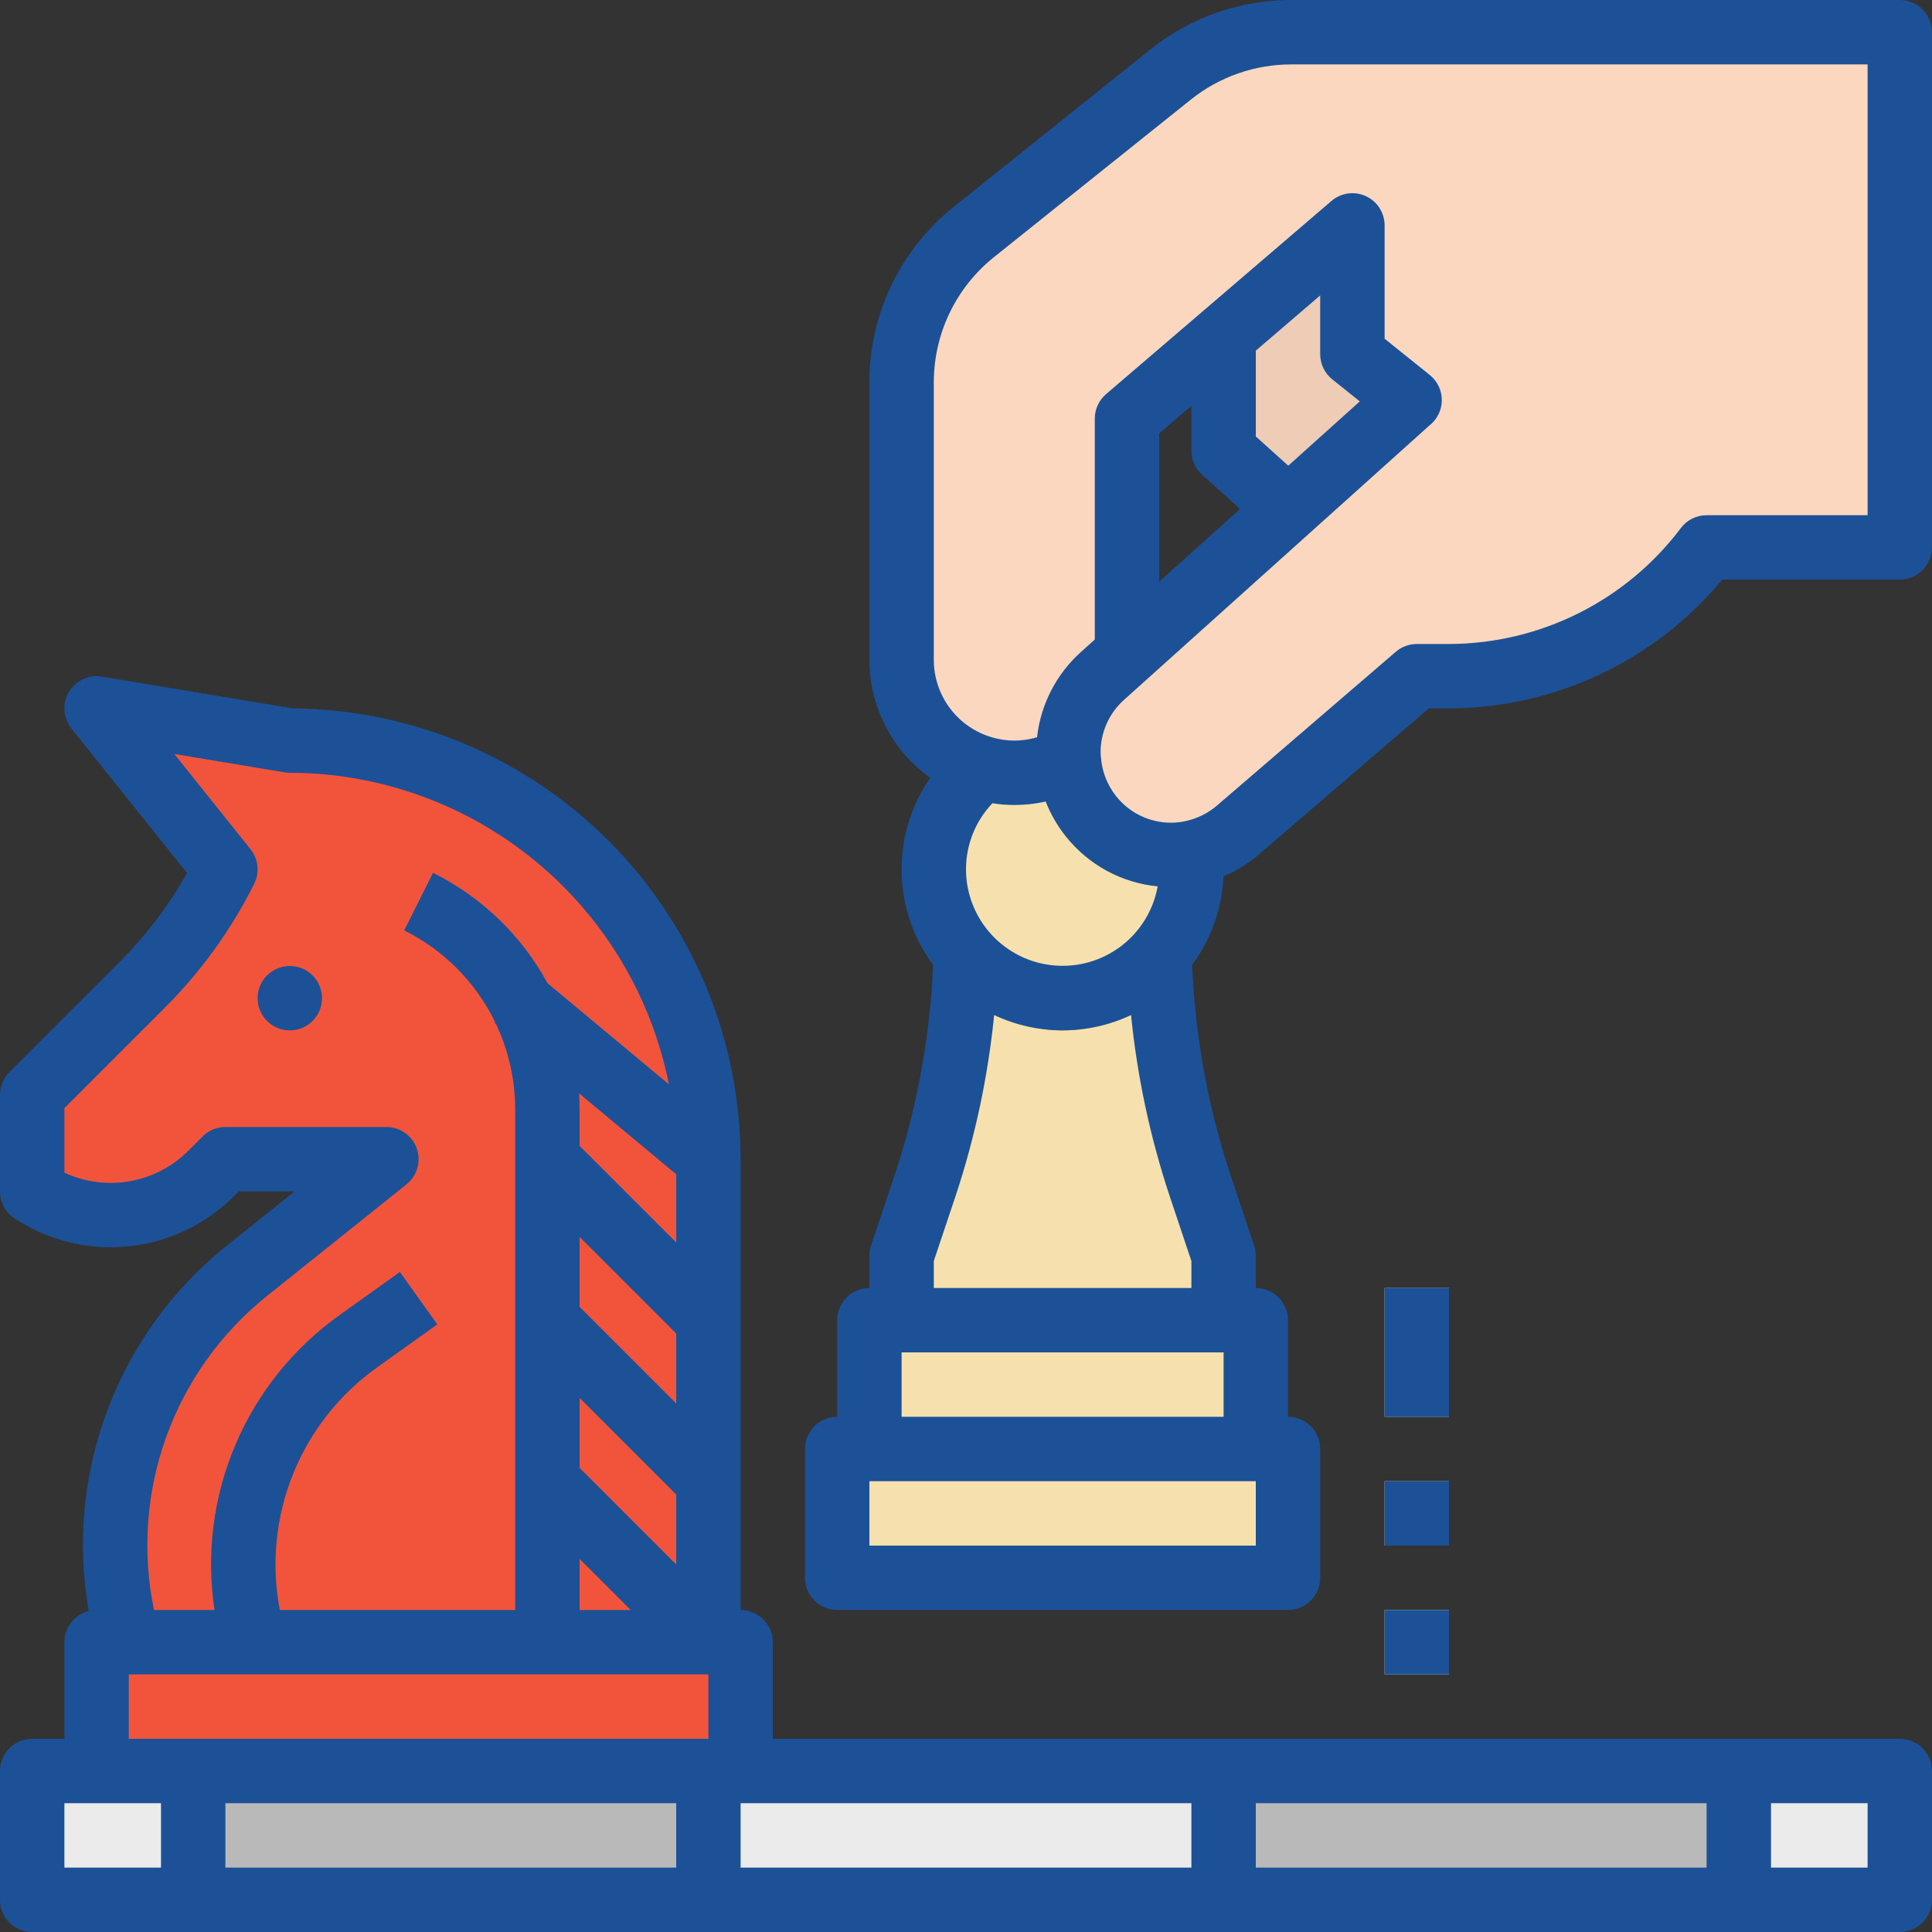
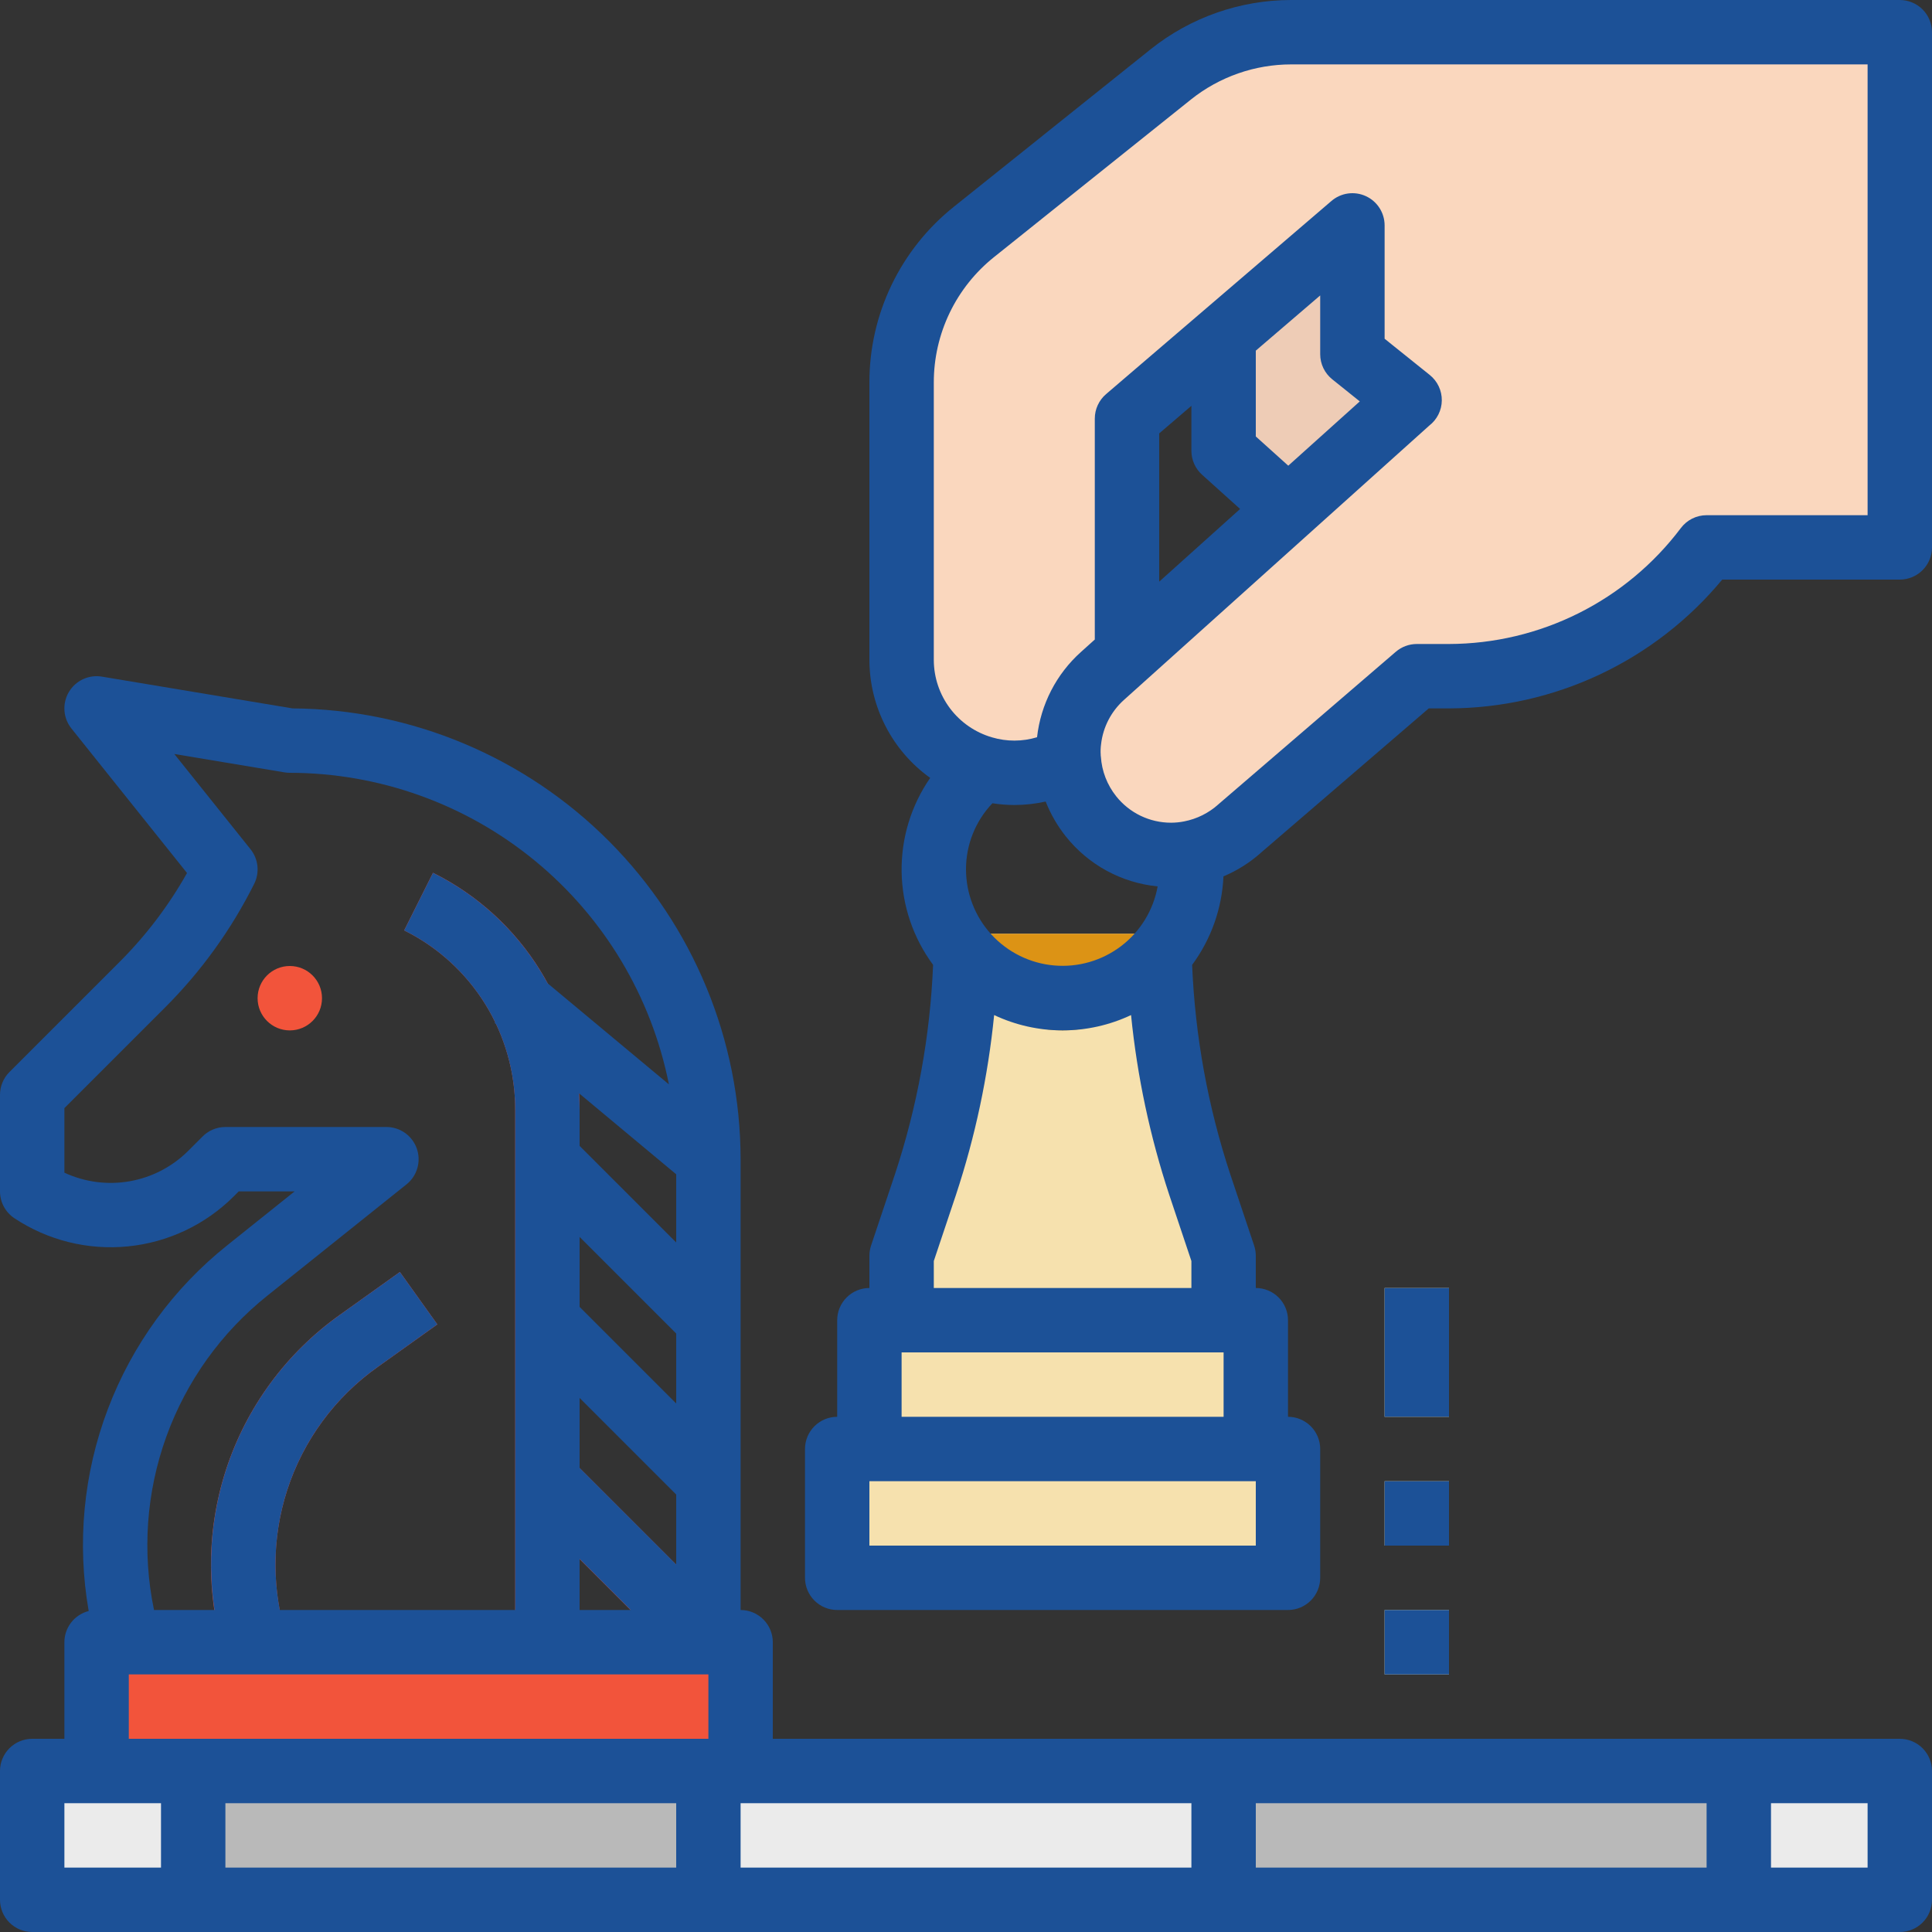
<svg xmlns="http://www.w3.org/2000/svg" width="120" height="120" viewBox="0 0 120 120" fill="none">
  <rect x="0" y="0" width="120" height="120" fill="#333333" stroke="none" />
  <path d="M60 58H72C72 63.299 72.854 68.563 74.53 73.589L76 78V84H56V78L57.47 73.589C59.146 68.563 60 63.299 60 58V58Z" fill="#F6E1AE" />
  <path d="M72.125 61.08C72.061 60.056 72 59.029 72 58H60C60 59.029 59.94 60.055 59.875 61.08C60.614 61.992 61.547 62.728 62.607 63.233C63.666 63.738 64.825 64 65.999 64C67.173 64 68.332 63.738 69.391 63.233C70.451 62.728 71.384 61.992 72.123 61.08H72.125Z" fill="#DC9315" />
  <path d="M54 81.999H78V92H54V81.999Z" fill="#F6E1AE" />
  <path d="M52 90H80V98H52V90Z" fill="#F6E1AE" />
-   <path d="M66 62C70.418 62 74 58.418 74 54C74 49.582 70.418 46 66 46C61.582 46 58 49.582 58 54C58 58.418 61.582 62 66 62Z" fill="#F6E1AE" />
  <path d="M80 31.6L68.471 41.975C67.262 43.063 66.514 44.573 66.382 46.194C66.249 47.816 66.741 49.426 67.758 50.697C68.302 51.377 68.98 51.938 69.749 52.347C70.519 52.755 71.364 53.001 72.232 53.07C73.101 53.139 73.974 53.029 74.798 52.747C75.622 52.465 76.38 52.017 77.025 51.431L88 42H90C93.105 42 96.167 41.277 98.944 39.889C101.721 38.5 104.137 36.484 106 34H118V2H80.209C77.484 2 74.841 2.927 72.713 4.63L60.504 14.397C59.098 15.521 57.964 16.947 57.184 18.569C56.405 20.191 56 21.968 56 23.768V41C56 42.857 56.737 44.637 58.05 45.95C59.363 47.263 61.144 48 63 48C64.856 48 66.637 47.263 67.95 45.95C69.263 44.637 70 42.857 70 41V26L76 20.857V28L80 31.6Z" fill="#FAD7BE" />
  <path d="M2 110H118V118H2V110Z" fill="#EBEBEB" />
  <path d="M12 110H44V118H12V110Z" fill="#B9B9B9" />
  <path d="M76 110H108V118H76V110Z" fill="#B9B9B9" />
-   <path d="M44 104H9.963L8 102C6.815 97.853 6.882 93.448 8.194 89.338C9.505 85.229 12.001 81.599 15.37 78.904L24 72H14L13.1 72.9C11.662 74.338 9.77 75.234 7.747 75.434C5.723 75.635 3.692 75.128 2 74V68L8.838 61.162C10.932 59.068 12.675 56.649 14 54L6 44L18 46C24.896 46 31.509 48.739 36.385 53.615C41.261 58.491 44 65.104 44 72V104Z" fill="#F2543B" />
  <path d="M32.571 93.409L35.399 90.581L46.868 102.05L44.04 104.878L32.571 93.409Z" fill="#F2543B" />
  <path d="M6 102H46V110.001H6V102Z" fill="#F2543B" />
  <path d="M86 100H90V104H86V100Z" fill="#FBEEBD" />
  <path d="M86 92H90V96H86V92Z" fill="#FBEEBD" />
  <path d="M86 80.001H90V88H86V80.001Z" fill="#FBEEBD" />
  <path d="M80.055 31.67L76 28V20.859L84 14V22L87.552 24.85L80.055 31.67Z" fill="#EECCB6" />
  <path d="M36 102H32V68.944C32.008 66.626 31.366 64.353 30.148 62.381C28.929 60.409 27.182 58.818 25.105 57.789L26.895 54.211C29.637 55.571 31.944 57.672 33.554 60.276C35.163 62.88 36.011 65.883 36 68.944V102Z" fill="#F2543B" />
  <path d="M14.102 103.265C12.793 99.386 12.77 95.188 14.036 91.294C15.303 87.401 17.79 84.02 21.131 81.652L24.838 79.005L27.163 82.261L23.456 84.908C20.814 86.78 18.847 89.454 17.845 92.533C16.844 95.612 16.862 98.932 17.898 102L14.102 103.265Z" fill="#F2543B" />
  <path d="M18 64C19.105 64 20 63.105 20 62C20 60.895 19.105 60 18 60C16.895 60 16 60.895 16 62C16 63.105 16.895 64 18 64Z" fill="#F2543B" />
  <path d="M118 0H80.2C77.028 0.001 73.95 1.079 71.47 3.058L59.248 12.841C57.608 14.149 56.285 15.81 55.376 17.7C54.467 19.591 53.997 21.662 54 23.76V41C54.005 42.432 54.35 43.842 55.007 45.114C55.663 46.386 56.612 47.484 57.776 48.317C56.59 50.029 55.969 52.07 56.001 54.152C56.033 56.235 56.717 58.255 57.956 59.929C57.773 64.357 56.974 68.737 55.584 72.945L54.103 77.365C54.035 77.57 54 77.784 54 78V80C53.47 80 52.961 80.211 52.586 80.586C52.211 80.961 52 81.47 52 82V88C51.47 88 50.961 88.211 50.586 88.586C50.211 88.961 50 89.47 50 90V98C50 98.53 50.211 99.039 50.586 99.414C50.961 99.789 51.47 100 52 100H80C80.53 100 81.039 99.789 81.414 99.414C81.789 99.039 82 98.53 82 98V90C82 89.47 81.789 88.961 81.414 88.586C81.039 88.211 80.53 88 80 88V82C80 81.47 79.789 80.961 79.414 80.586C79.039 80.211 78.53 80 78 80V78C78 77.784 77.965 77.57 77.897 77.365L76.42 72.955C75.028 68.745 74.229 64.361 74.045 59.93C75.226 58.332 75.903 56.418 75.991 54.433C76.854 54.071 77.65 53.567 78.345 52.94L88.742 44H90C93.242 43.992 96.443 43.271 99.375 41.889C102.308 40.506 104.901 38.496 106.97 36H118C118.53 36 119.039 35.789 119.414 35.414C119.789 35.039 120 34.53 120 34V2C120 1.47 119.789 0.961 119.414 0.586C119.039 0.211 118.53 0 118 0ZM74.662 29.486L77.025 31.613L72 36.128V26.92L74 25.207V28C74 28.28 74.059 28.558 74.173 28.814C74.287 29.07 74.454 29.299 74.662 29.486ZM78 27.109V21.779L82 18.35V22C82 22.299 82.067 22.595 82.197 22.865C82.326 23.135 82.515 23.373 82.749 23.56L84.459 24.932L80.017 28.925L78 27.109ZM64.948 49.784C65.255 50.563 65.676 51.291 66.196 51.947C66.89 52.821 67.754 53.547 68.734 54.082C69.715 54.616 70.793 54.947 71.904 55.056C71.638 56.53 70.831 57.851 69.64 58.76C68.449 59.668 66.962 60.099 65.47 59.966C63.978 59.834 62.59 59.148 61.577 58.044C60.565 56.94 60.002 55.498 60 54C59.997 52.471 60.585 50.999 61.64 49.892C62.09 49.963 62.544 49.999 63 50C63.655 50 64.308 49.928 64.948 49.785V49.784ZM78 96H54V92H78V96ZM56 88V84H76V88H56ZM58 80V78.325L59.38 74.204C60.575 70.583 61.369 66.841 61.748 63.047C63.078 63.674 64.53 63.999 66 63.999C67.47 63.999 68.922 63.674 70.252 63.047C70.632 66.845 71.427 70.59 72.624 74.214L74 78.325V80H58ZM116 32H106C105.689 32 105.383 32.072 105.106 32.211C104.828 32.35 104.586 32.552 104.4 32.8C102.719 35.031 100.544 36.842 98.045 38.091C95.547 39.34 92.793 39.993 90 40H88C87.522 40 87.059 40.172 86.696 40.483L75.716 49.923C75.702 49.936 75.687 49.948 75.673 49.962C75.074 50.5 74.339 50.866 73.548 51.019C73.282 51.072 73.012 51.099 72.741 51.1C72.085 51.101 71.437 50.954 70.846 50.67C70.255 50.386 69.736 49.971 69.328 49.458C68.766 48.753 68.434 47.893 68.377 46.993C68.375 46.961 68.368 46.931 68.365 46.899H68.368C68.352 46.677 68.359 46.453 68.389 46.232C68.508 45.166 69.017 44.182 69.817 43.468L88.77 26.438C89.01 26.253 89.206 26.016 89.342 25.745C89.478 25.474 89.55 25.175 89.553 24.872C89.557 24.569 89.491 24.269 89.361 23.995C89.232 23.721 89.041 23.48 88.805 23.29L86.001 21.04V14C86.001 13.617 85.891 13.243 85.685 12.921C85.478 12.599 85.184 12.343 84.836 12.183C84.489 12.023 84.103 11.966 83.724 12.019C83.345 12.072 82.989 12.233 82.699 12.482L74.699 19.34L68.699 24.48C68.48 24.668 68.304 24.901 68.183 25.164C68.062 25.426 68 25.711 68 26V39.722L67.141 40.495C65.612 41.865 64.641 43.75 64.413 45.791C63.501 46.067 62.527 46.07 61.614 45.798C60.574 45.495 59.66 44.864 59.009 44C58.358 43.135 58.004 42.083 58 41V23.76C57.998 22.262 58.335 20.782 58.984 19.432C59.633 18.082 60.579 16.896 61.75 15.961L73.972 6.18C75.741 4.769 77.937 4 80.2 4H116V32Z" fill="#1C5197" />
  <path d="M118 108H48V102C48 101.47 47.789 100.961 47.414 100.586C47.039 100.211 46.53 100 46 100V72C45.992 64.606 43.062 57.514 37.849 52.27C32.636 47.026 25.563 44.053 18.169 44L6.329 42.027C5.929 41.96 5.519 42.016 5.152 42.188C4.785 42.359 4.479 42.638 4.274 42.988C4.069 43.337 3.975 43.74 4.004 44.145C4.034 44.548 4.185 44.934 4.438 45.25L11.617 54.225C10.478 56.249 9.067 58.108 7.423 59.75L0.586 66.586C0.4 66.772 0.253 66.992 0.152 67.235C0.052 67.477 -9.56887e-06 67.737 1.32781e-09 68V74C5.62779e-06 74.329 0.081 74.653 0.237 74.944C0.392 75.234 0.617 75.481 0.89 75.664C2.969 77.043 5.46 77.662 7.942 77.416C10.424 77.171 12.746 76.075 14.513 74.315L14.828 74H18.299L14.12 77.343C10.777 80.008 8.214 83.524 6.699 87.522C5.183 91.52 4.772 95.852 5.509 100.063C5.078 100.172 4.695 100.422 4.422 100.773C4.149 101.124 4 101.555 4 102V108H2C1.47 108 0.961 108.211 0.586 108.586C0.211 108.961 1.32781e-09 109.47 1.32781e-09 110V118C1.32781e-09 118.53 0.211 119.039 0.586 119.414C0.961 119.789 1.47 120 2 120H118C118.53 120 119.039 119.789 119.414 119.414C119.789 119.039 120 118.53 120 118V110C120 109.47 119.789 108.961 119.414 108.586C119.039 108.211 118.53 108 118 108ZM36 91.172V86.828L42 92.828V97.172L36 91.172ZM36 76.828L42 82.828V87.172L36 81.172V76.828ZM42 77.172L36 71.172V68.944C36 68.597 35.987 68.252 35.967 67.909L42 72.937V77.172ZM36 96.828L39.172 100H36V96.828ZM16.619 80.466L25.25 73.562C25.574 73.303 25.809 72.95 25.923 72.551C26.037 72.153 26.025 71.729 25.888 71.338C25.75 70.947 25.495 70.608 25.157 70.368C24.819 70.129 24.415 70 24 70H14C13.737 70 13.477 70.052 13.235 70.152C12.992 70.253 12.771 70.4 12.586 70.586L11.686 71.486C10.697 72.471 9.43 73.128 8.055 73.37C6.681 73.611 5.265 73.425 4 72.837V68.828L10.252 62.577C12.499 60.331 14.369 57.737 15.789 54.895C15.96 54.553 16.029 54.169 15.989 53.789C15.949 53.409 15.8 53.048 15.562 52.75L10.827 46.832L17.671 47.973C17.78 47.991 17.89 48 18 48C23.557 48.007 28.939 49.939 33.232 53.468C37.525 56.996 40.463 61.902 41.547 67.352L34.014 61.075C32.402 58.11 29.916 55.714 26.895 54.212L25.105 57.789C27.569 59.012 29.556 61.018 30.757 63.492L30.72 63.537L30.815 63.617C31.598 65.284 32.003 67.103 32 68.944V100H17.379C16.838 97.167 17.122 94.237 18.2 91.561C19.277 88.885 21.102 86.576 23.456 84.908L27.163 82.26L24.837 79.005L21.131 81.653C18.258 83.689 16.007 86.482 14.628 89.721C13.249 92.96 12.797 96.519 13.322 100H9.566C8.821 96.41 9.085 92.684 10.33 89.236C11.575 85.787 13.752 82.752 16.619 80.466V80.466ZM8 104H44V108H8V104ZM4 112H10V116H4V112ZM14 112H42V116H14V112ZM46 112H74V116H46V112ZM78 116V112H106V116H78ZM116 116H110V112H116V116Z" fill="#1C5197" />
  <path d="M86 100H90V104H86V100Z" fill="#1C5197" />
  <path d="M86 92H90V96H86V92Z" fill="#1C5197" />
  <path d="M86 80.001H90V88H86V80.001Z" fill="#1C5197" />
-   <path d="M18 64C19.105 64 20 63.105 20 62C20 60.895 19.105 60 18 60C16.895 60 16 60.895 16 62C16 63.105 16.895 64 18 64Z" fill="#1C5197" />
</svg>